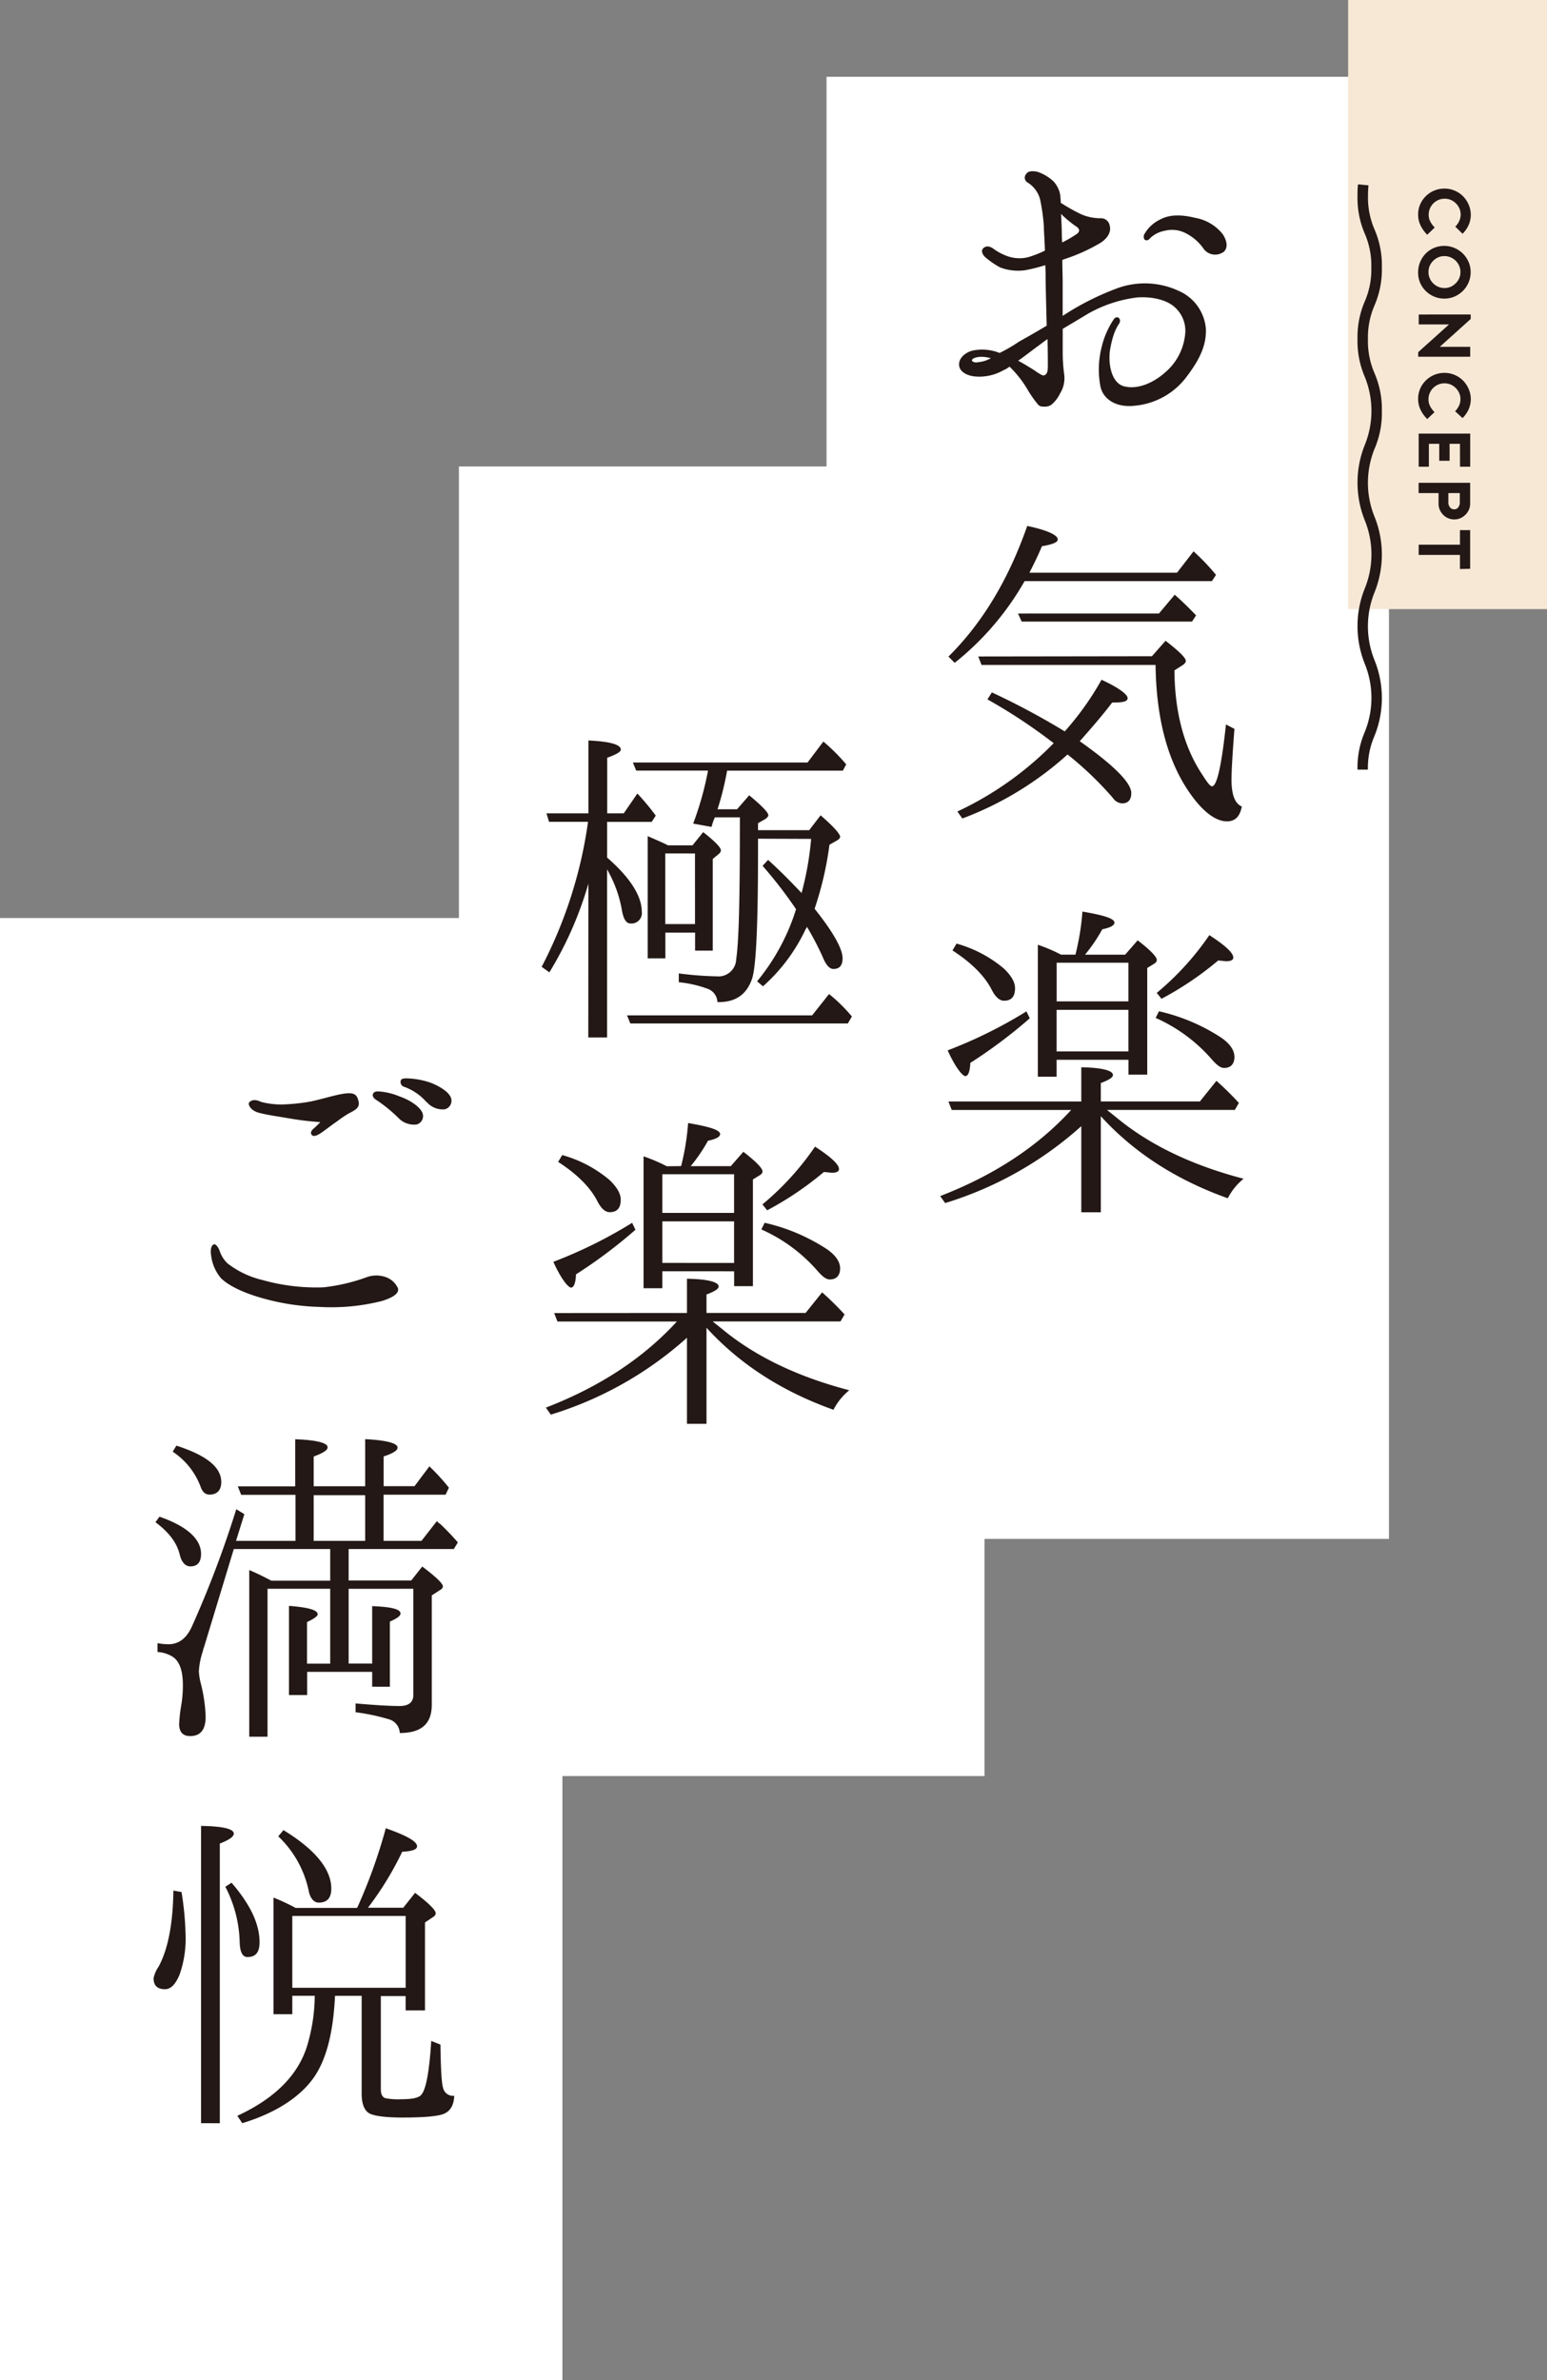
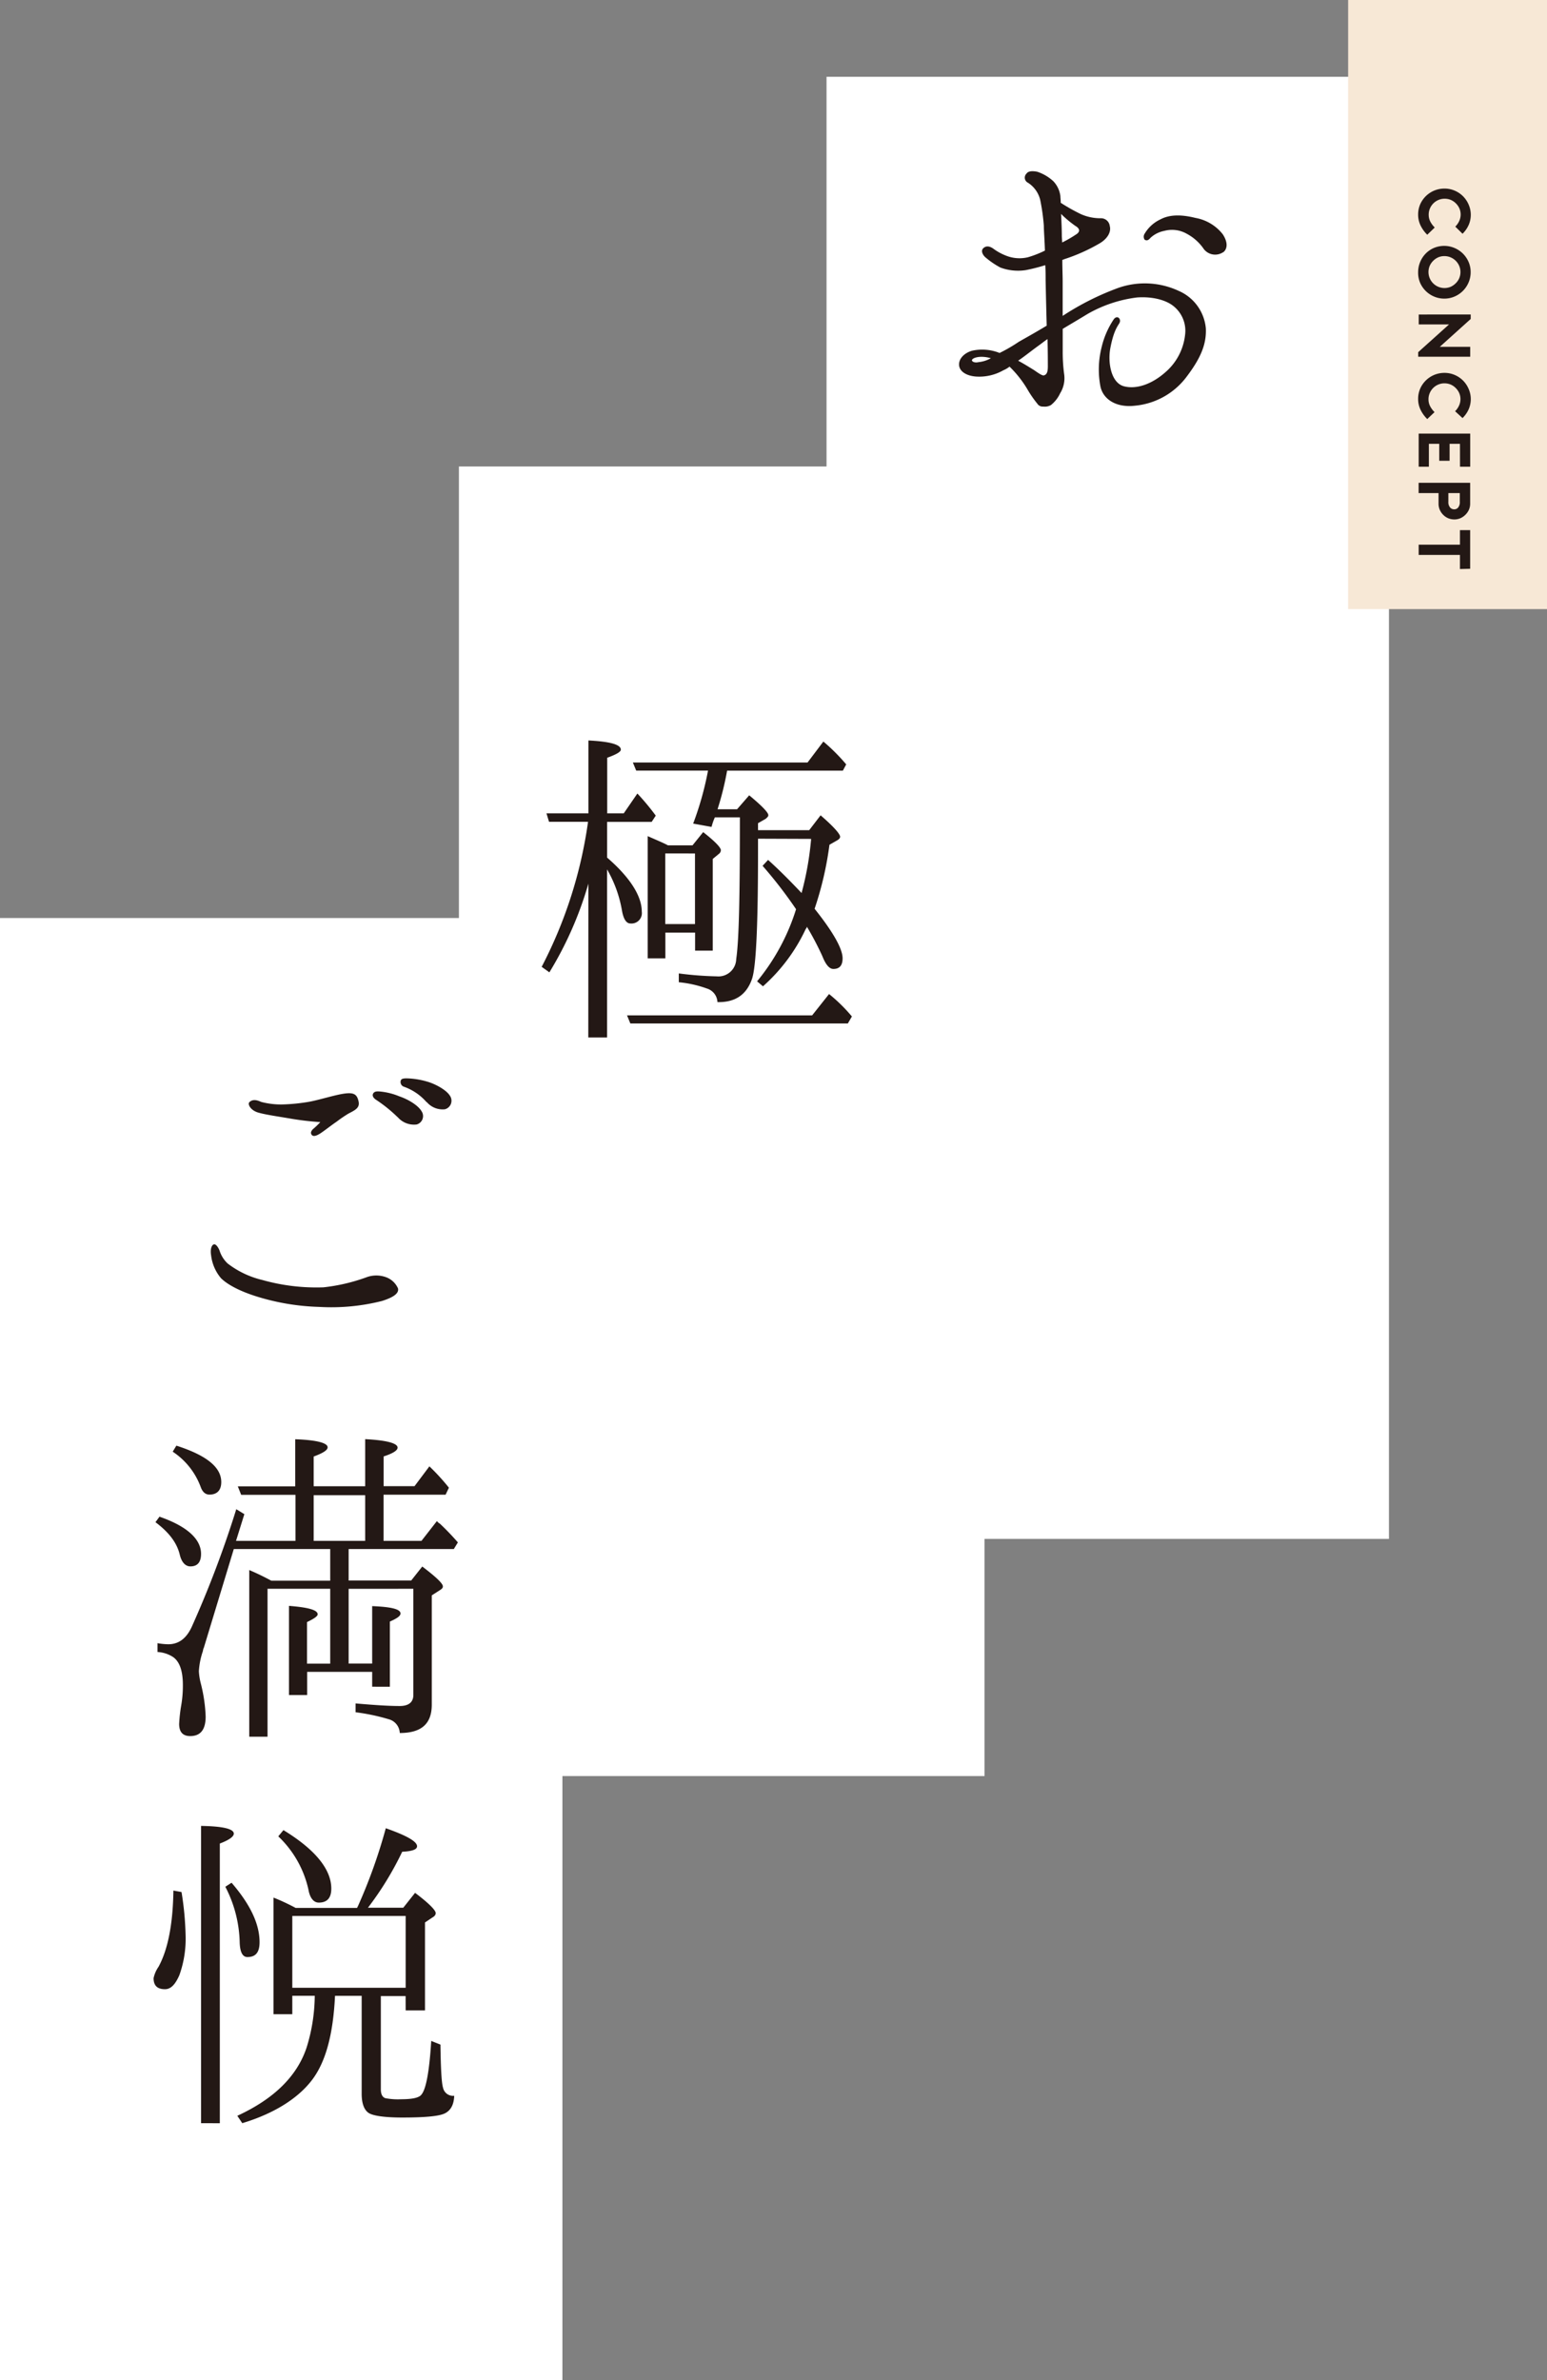
<svg xmlns="http://www.w3.org/2000/svg" viewBox="0 0 312.25 480.38">
  <rect x="0" y="0" width="312.25" height="480.38" fill="#808080" stroke="none" />
  <defs>
    <style>.cls-1{fill:#fff;}.cls-2{fill:#f7e8d6;}.cls-3{fill:#231815;}</style>
  </defs>
  <title>アセット 5</title>
  <g id="レイヤー_2" data-name="レイヤー 2">
    <g id="レイヤー_2-2" data-name="レイヤー 2">
      <polygon class="cls-1" points="280.35 15.5 166.83 15.5 166.83 94.15 92.63 94.15 92.63 185.29 0 185.29 0 480.38 113.52 480.38 113.52 358.47 198.72 358.47 198.72 310.6 280.35 310.6 280.35 15.5" />
      <rect class="cls-2" x="272.11" width="40.14" height="122.94" />
-       <path class="cls-3" d="M276.1,155.33H274a18.21,18.21,0,0,1,1.48-7.62,18.28,18.28,0,0,0,0-13.71,20.4,20.4,0,0,1,0-15.25,18.28,18.28,0,0,0,0-13.71,20.4,20.4,0,0,1,0-15.25,18.28,18.28,0,0,0,0-13.71A18.22,18.22,0,0,1,274,68.44a18.22,18.22,0,0,1,1.48-7.63A16.2,16.2,0,0,0,276.79,54a16.2,16.2,0,0,0-1.33-6.86A18.22,18.22,0,0,1,274,39.48c0-.77,0-1.51.11-2.27l2.11.2c-.07.69-.1,1.37-.1,2.07a16.2,16.2,0,0,0,1.33,6.86A18.22,18.22,0,0,1,278.92,54a18.22,18.22,0,0,1-1.48,7.63,16.21,16.21,0,0,0-1.33,6.86,16.2,16.2,0,0,0,1.33,6.85,18.22,18.22,0,0,1,1.48,7.63,18.21,18.21,0,0,1-1.48,7.62,18.28,18.28,0,0,0,0,13.71,20.4,20.4,0,0,1,0,15.25,18.28,18.28,0,0,0,0,13.71,20.39,20.39,0,0,1,0,15.25A16.2,16.2,0,0,0,276.1,155.33Z" />
      <path class="cls-3" d="M288.08,47.38a6.8,6.8,0,0,1-1.36-1.89,4.94,4.94,0,0,1-.48-2.15,5.15,5.15,0,0,1,.45-2.18,5.33,5.33,0,0,1,4.84-3.1,5.18,5.18,0,0,1,2.14.44,5.31,5.31,0,0,1,1.69,1.17,5.36,5.36,0,0,1,1.1,1.69,5.12,5.12,0,0,1,0,4,5.7,5.7,0,0,1-1.26,1.82l-1.46-1.44a3.84,3.84,0,0,0,.8-1.15,3.12,3.12,0,0,0,.28-1.28,3.07,3.07,0,0,0-.26-1.26,3.36,3.36,0,0,0-.7-1,3.23,3.23,0,0,0-1-.69,3.18,3.18,0,0,0-1.26-.25,3.13,3.13,0,0,0-1.26.25,3.23,3.23,0,0,0-1.72,1.72,3.14,3.14,0,0,0-.25,1.26,3,3,0,0,0,.32,1.37,4.78,4.78,0,0,0,.9,1.21Z" />
      <path class="cls-3" d="M286.24,54.93a5.29,5.29,0,0,1,.37-1.95,5.37,5.37,0,0,1,1.06-1.7,5.21,5.21,0,0,1,1.67-1.2,5.35,5.35,0,0,1,4.19-.05,5.43,5.43,0,0,1,1.7,1.11,5.35,5.35,0,0,1,1.17,1.68,5.1,5.1,0,0,1,.44,2.12,5.17,5.17,0,0,1-.39,2,5.35,5.35,0,0,1-2.79,2.88,5.11,5.11,0,0,1-2.14.45,5.18,5.18,0,0,1-2-.39,5.32,5.32,0,0,1-2.87-2.78A5.13,5.13,0,0,1,286.24,54.93Zm8.54,0a3.15,3.15,0,0,0-.25-1.26,3.27,3.27,0,0,0-1.74-1.73,3.2,3.2,0,0,0-1.26-.25,3.06,3.06,0,0,0-1.26.26,3.33,3.33,0,0,0-1,.7,3.26,3.26,0,0,0-.69,1,3.25,3.25,0,0,0,0,2.51,3.23,3.23,0,0,0,1.72,1.72,3.23,3.23,0,0,0,2.52,0,3.45,3.45,0,0,0,1-.7,3.19,3.19,0,0,0,.7-1A3.11,3.11,0,0,0,294.78,54.93Z" />
      <path class="cls-3" d="M296.85,63.47v.91L290.61,70h6.14v2h-10.5v-.92l6.23-5.6h-6.12v-2Z" />
      <path class="cls-3" d="M288.08,84.58a6.8,6.8,0,0,1-1.36-1.89,4.94,4.94,0,0,1-.48-2.15,5.15,5.15,0,0,1,.45-2.18,5.33,5.33,0,0,1,4.84-3.1,5.19,5.19,0,0,1,2.14.44,5.31,5.31,0,0,1,1.69,1.17,5.36,5.36,0,0,1,1.1,1.69,5.12,5.12,0,0,1,0,4,5.7,5.7,0,0,1-1.26,1.82L293.7,83a3.84,3.84,0,0,0,.8-1.15,3.12,3.12,0,0,0,.28-1.28,3.07,3.07,0,0,0-.26-1.26,3.36,3.36,0,0,0-.7-1,3.23,3.23,0,0,0-1-.69,3.19,3.19,0,0,0-1.26-.25,3.13,3.13,0,0,0-1.26.25,3.23,3.23,0,0,0-1.72,1.72,3.14,3.14,0,0,0-.25,1.26,3,3,0,0,0,.32,1.37,4.78,4.78,0,0,0,.9,1.21Z" />
      <path class="cls-3" d="M294.68,89.58h-2.09V93H290.5V89.58h-2.09V94.2h-2.06V87.51h10.4V94.2h-2.06Z" />
      <path class="cls-3" d="M286.34,99.52V97.45h10.4v4.2a3.06,3.06,0,0,1-.25,1.23,3.29,3.29,0,0,1-.69,1,3.4,3.4,0,0,1-1,.7,3,3,0,0,1-1.25.26,3.2,3.2,0,0,1-1.26-.25,3.16,3.16,0,0,1-1-.69,3.31,3.31,0,0,1-.68-1,3.1,3.1,0,0,1-.25-1.24V99.52Zm6,0v1.75a1.64,1.64,0,0,0,.35,1.16,1.09,1.09,0,0,0,.82.37,1,1,0,0,0,.81-.37,1.69,1.69,0,0,0,.33-1.16V99.52Z" />
      <path class="cls-3" d="M294.68,114.85V112h-8.33v-2.06h8.33V107h2.06v7.8Z" />
      <path class="cls-3" d="M193.59,73.79c-.15-1.34,1-2.53,2.6-3a9.49,9.49,0,0,1,5.57.45A32.32,32.32,0,0,0,205.62,69c.89-.52,3.19-1.78,5.65-3.27-.07-2.53-.15-5.72-.22-9.21,0-1,0-2-.07-3a36.77,36.77,0,0,1-3.94,1,10.28,10.28,0,0,1-5.12-.52,16.69,16.69,0,0,1-3.12-2.15c-.45-.45-.89-1.26-.3-1.78s1.26-.37,1.93.07a10.94,10.94,0,0,0,2.9,1.56,7.29,7.29,0,0,0,4.16.22,21.08,21.08,0,0,0,3.42-1.34c-.07-2.23-.22-4-.22-5a41,41,0,0,0-.74-5.27,5.72,5.72,0,0,0-2.45-3.42,1.14,1.14,0,0,1-.3-1.86c.3-.45,1-.59,2.15-.37a8.88,8.88,0,0,1,3.27,1.93,5.32,5.32,0,0,1,1.41,3c0,.3.07.74.07,1.34a37.83,37.83,0,0,0,4.09,2.3,9.64,9.64,0,0,0,4,.82A1.78,1.78,0,0,1,224,45.63c.3,1.11-.37,2.45-1.93,3.42a36,36,0,0,1-7.28,3.27c-.07.07-.22.07-.37.15,0,1.63.07,3.19.07,4.23v7.06a54.58,54.58,0,0,1,11.22-5.65,16.19,16.19,0,0,1,12.18.59,9.14,9.14,0,0,1,5.5,7.58c.15,3.27-1.11,6.09-3.86,9.73a14.71,14.71,0,0,1-10.4,5.87c-3.71.45-6.39-1.19-7-3.79a18.32,18.32,0,0,1,.22-8,17.22,17.22,0,0,1,2.45-5.64c.74-1,1.63,0,1.11.82s-1.19,1.86-1.78,4.9.15,7.13,2.75,7.8,5.72-.52,8.32-2.82a11.61,11.61,0,0,0,4-7.58A6.36,6.36,0,0,0,237,61.9c-1.63-1.41-4.53-2.08-7.5-1.86a26.61,26.61,0,0,0-10,3.34c-1.63,1-3.34,2-5,3v4.46a33.31,33.31,0,0,0,.3,4.75,5.76,5.76,0,0,1-.82,3.79,6.58,6.58,0,0,1-1.86,2.38,2.53,2.53,0,0,1-1.56.3,1.28,1.28,0,0,1-1.19-.59,22.32,22.32,0,0,1-2-2.9A22.16,22.16,0,0,0,203.77,74a5.61,5.61,0,0,1-1.26.74A9.82,9.82,0,0,1,197,76C195.08,75.86,193.74,75,193.59,73.79Zm2.6-1c.15.3.67.45,1.34.3A6.31,6.31,0,0,0,200,72.3C197.68,71.63,196,72.3,196.19,72.82Zm9.29,0c1.26.67,2.3,1.34,3.27,1.93,1.26.89,1.78,1.19,2.08,1,.59-.22.67-1,.67-1.78s0-3.12-.07-5.5c-.67.45-1.34,1-1.93,1.41C207.93,71,206.59,72.08,205.48,72.82Zm8.69-29.64c.07,1.49.15,3.12.15,4.38,0,.45.07,1,.07,1.41a23.78,23.78,0,0,0,2.82-1.63c.74-.45.89-1.11-.15-1.71A22.08,22.08,0,0,1,214.17,43.18Zm32.76,7.72a2.89,2.89,0,0,1-3.94-.59,9.65,9.65,0,0,0-3.49-3.12A6,6,0,0,0,235,46.6,5.68,5.68,0,0,0,232.22,48c-.37.45-.74.67-1.19.37a1.09,1.09,0,0,1,0-1.19,7.27,7.27,0,0,1,3.19-2.9c1.86-1,4.23-1,7.06-.3a9,9,0,0,1,5.5,3.27C247.74,48.68,247.89,50.09,246.92,50.91Z" />
-       <path class="cls-3" d="M206.81,117.29a57.28,57.28,0,0,1-14.11,16.49l-1.26-1.26c6.83-6.76,12.11-15.52,15.9-26.37,4.16.89,6.16,1.86,6.16,2.75,0,.52-1,1-3.19,1.34-.59,1.41-1.41,3.19-2.53,5.35h29.79l3.34-4.31a44.71,44.71,0,0,1,4.53,4.75l-.82,1.26Zm15.52,19.91c3.57,1.63,5.27,3,5.27,3.71s-1,.89-3.12.89c-1.86,2.45-4.09,5.05-6.54,7.8,6.91,4.9,10.4,8.39,10.4,10.47,0,1.41-.67,2.08-1.86,2.08a2.42,2.42,0,0,1-1.86-1.11,69.1,69.1,0,0,0-9.14-8.76,66.42,66.42,0,0,1-21.24,12.92l-1-1.41A66.58,66.58,0,0,0,212.68,150a109.42,109.42,0,0,0-13.37-8.84l.89-1.41a150.35,150.35,0,0,1,14.71,7.87A58.57,58.57,0,0,0,222.34,137.19Zm10.18-4.75,2.75-3.12c2.67,2.08,4.09,3.42,4.09,4.09,0,.22-.22.59-.74.89l-1.56,1c.07,8.47,1.93,15.52,5.65,21.09,1,1.56,1.56,2.3,1.93,2.3,1,0,1.93-4.16,2.82-12.48l1.71.89c-.37,4.9-.59,8.32-.59,10.25,0,3,.67,4.83,2.08,5.42-.37,2-1.34,3-3,3-2.08,0-4.46-1.63-6.91-4.9-4.9-6.54-7.35-15.45-7.5-26.67H198.12l-.67-1.71Zm1.41-8.62,3.19-3.79c1.78,1.56,3.19,3,4.31,4.16l-.82,1.26H206.22l-.74-1.63Z" />
-       <path class="cls-3" d="M218.25,222.32v-6.91c4.23.08,6.39.67,6.39,1.56,0,.52-.82,1-2.45,1.63v3.71h20l3.34-4.16a62.46,62.46,0,0,1,4.53,4.46l-.82,1.41H223.45c.15.15.82.67,1.93,1.56,6.54,5.42,15.08,9.58,25.63,12.33a12.19,12.19,0,0,0-3.19,3.94c-10.4-3.71-18.94-9.21-25.63-16.56v19.39h-3.94V227.3a73,73,0,0,1-27.48,15.52l-1-1.41c10.92-4.23,19.68-10,26.44-17.38H192.1l-.67-1.71Zm-10.4-16.79a100.12,100.12,0,0,1-12,9c-.07,1.78-.45,2.67-1,2.67s-2-1.71-3.57-5.2a93.27,93.27,0,0,0,15.9-7.87Zm-14.78-15.08a25.36,25.36,0,0,1,9.51,5c1.49,1.41,2.3,2.75,2.3,4,0,1.71-.74,2.53-2.23,2.53-.89,0-1.71-.74-2.45-2.15-1.41-2.82-4.09-5.5-7.95-8Zm24,2.23a50.59,50.59,0,0,0,1.41-8.69c4.38.74,6.46,1.41,6.46,2.23,0,.52-.74,1-2.45,1.34a32.83,32.83,0,0,1-3.49,5.13h8.1l2.53-2.9c2.6,2,3.86,3.34,3.86,3.94,0,.37-.22.59-.59.82l-1.34.82V216.9h-3.79v-3H213.27v3.42h-3.79V190.68a34.08,34.08,0,0,1,4.68,2Zm-3.79,1.63v7.8h14.48v-7.8Zm14.48,17.9v-8.39H213.27v8.39Zm6.17-8.1a38.44,38.44,0,0,1,12.48,5.27c1.86,1.26,2.75,2.6,2.75,3.94s-.67,2.23-2.08,2.23c-.74,0-1.49-.59-2.53-1.78a32.39,32.39,0,0,0-11.29-8.32Zm-.45-3.71a56.54,56.54,0,0,0,10.62-11.66c3.19,2.08,4.83,3.57,4.83,4.53,0,.52-.52.74-1.49.74-.07,0-.59-.07-1.56-.15a64.88,64.88,0,0,1-11.44,7.73Z" />
      <path class="cls-3" d="M118.76,178.35a72.91,72.91,0,0,1-7.87,17.9l-1.56-1.11a90.06,90.06,0,0,0,9.36-29.27h-7.87l-.52-1.71h8.47V149.45c4.38.22,6.54.82,6.54,1.86,0,.45-1,1-2.75,1.63v11.22h3.34l2.75-4a49.21,49.21,0,0,1,3.71,4.46l-.82,1.26h-9v7.21c4.61,4,7,7.73,7,10.92a2.1,2.1,0,0,1-2.3,2.38c-.82,0-1.41-.89-1.71-2.67a25.07,25.07,0,0,0-3-8.25V209.4h-3.79Zm45.16,26.59,3.42-4.31a33.29,33.29,0,0,1,4.61,4.53l-.82,1.41h-43.9l-.67-1.63ZM153,169.28v2.6c0,14.56-.37,23.1-1.19,25.63-1.11,3.27-3.42,4.83-7,4.75a3,3,0,0,0-2.15-2.75,23,23,0,0,0-5.65-1.26v-1.78a68.65,68.65,0,0,0,7.65.59,3.59,3.59,0,0,0,3.94-3.49c.59-4,.74-13.52.74-28.6h-5.05a11.93,11.93,0,0,0-.67,1.93l-3.71-.67a63.69,63.69,0,0,0,3-10.7H128.41l-.67-1.63H163l3.19-4.23a38.33,38.33,0,0,1,4.61,4.61l-.67,1.26H146.76a59.8,59.8,0,0,1-1.93,7.8h3.94l2.45-2.82c2.6,2.15,3.86,3.49,3.86,4,0,.3-.22.45-.52.74l-1.56.89v1.41h10.33l2.3-3c2.67,2.3,3.94,3.79,3.94,4.31,0,.3-.22.52-.59.74l-1.56.89a67.58,67.58,0,0,1-3,12.92c3.79,4.75,5.65,8.1,5.65,10,0,1.41-.59,2.15-1.86,2.15-.82,0-1.56-.89-2.23-2.6a62.14,62.14,0,0,0-3.12-5.94.65.65,0,0,1-.22.45A35.54,35.54,0,0,1,154,199.07l-1.19-1a43,43,0,0,0,7.87-14.56,89.85,89.85,0,0,0-6.76-8.76l1.11-1.19c2.08,1.86,4.31,4.09,6.76,6.68a61.86,61.86,0,0,0,1.93-10.92Zm-13.22,1.34,2.15-2.67c2.38,1.86,3.57,3.12,3.57,3.64a.94.94,0,0,1-.3.67l-1.34,1.11v18.5H140.3v-3.64h-6v5.2h-3.57V168.76c1.86.82,3.27,1.41,4.09,1.86Zm-5.5,1.63v14.26h6V172.26Z" />
-       <path class="cls-3" d="M138.66,265v-6.91c4.23.08,6.39.67,6.39,1.56,0,.52-.82,1-2.45,1.63V265h20l3.34-4.16a62.44,62.44,0,0,1,4.53,4.46l-.82,1.41H143.86c.15.15.82.67,1.93,1.56,6.54,5.42,15.08,9.58,25.63,12.33a12.18,12.18,0,0,0-3.19,3.94c-10.4-3.71-18.94-9.21-25.63-16.56v19.39h-3.94V270a73,73,0,0,1-27.48,15.52l-1-1.41c10.92-4.23,19.68-10,26.44-17.38H112.52l-.67-1.71Zm-10.4-16.79a100.12,100.12,0,0,1-12,9c-.07,1.78-.45,2.67-1,2.67s-2-1.71-3.57-5.2a93.27,93.27,0,0,0,15.9-7.87Zm-14.78-15.08a25.36,25.36,0,0,1,9.51,5c1.49,1.41,2.3,2.75,2.3,4,0,1.71-.74,2.53-2.23,2.53-.89,0-1.71-.74-2.45-2.15-1.41-2.82-4.09-5.5-7.95-8Zm24,2.23a50.55,50.55,0,0,0,1.41-8.69c4.38.74,6.46,1.41,6.46,2.23,0,.52-.74,1-2.45,1.34a32.87,32.87,0,0,1-3.49,5.13h8.1l2.53-2.9c2.6,2,3.86,3.34,3.86,3.94,0,.37-.22.59-.59.82l-1.34.82v21.54h-3.79v-3H133.69v3.42H129.9V233.39a34.13,34.13,0,0,1,4.68,2ZM133.69,237v7.8h14.48V237Zm14.48,17.9v-8.39H133.69v8.39Zm6.17-8.1a38.44,38.44,0,0,1,12.48,5.27c1.86,1.26,2.75,2.6,2.75,3.94s-.67,2.23-2.08,2.23c-.74,0-1.49-.59-2.53-1.78a32.39,32.39,0,0,0-11.29-8.32Zm-.45-3.71a56.54,56.54,0,0,0,10.62-11.66c3.19,2.08,4.83,3.57,4.83,4.53,0,.52-.52.74-1.49.74-.07,0-.59-.07-1.56-.15a64.88,64.88,0,0,1-11.44,7.73Z" />
      <path class="cls-3" d="M45.93,255a18.43,18.43,0,0,0,7,3.34,40.27,40.27,0,0,0,12.33,1.49,37,37,0,0,0,8.62-2,5.71,5.71,0,0,1,4.16,0,4.22,4.22,0,0,1,2.3,2.23c.15.74-.37,1.63-3.27,2.53a41.62,41.62,0,0,1-12.63,1.19,46.77,46.77,0,0,1-12.55-2.08c-3.57-1.11-6-2.45-7.28-3.71a8.72,8.72,0,0,1-2-4.61c-.22-1.34.15-2.15.59-2.23s1,.82,1.19,1.49A6.12,6.12,0,0,0,45.93,255Zm18.72-28.52a58,58,0,0,1-5.79-.67c-2.6-.45-5.27-.82-6.76-1.26s-2.15-1.63-1.78-2.08c.67-.67,1.56-.45,2.38-.07a15.82,15.82,0,0,0,4.16.52,37.31,37.31,0,0,0,5.79-.59c2.23-.45,5.2-1.41,7.06-1.63s2.38.3,2.67,1.63-.82,1.78-2.08,2.45a27.88,27.88,0,0,0-2.38,1.63c-1,.67-2.3,1.71-3.19,2.3s-1.41.67-1.71.45c-.45-.45-.22-.82.07-1.19A16,16,0,0,0,64.65,226.48Zm15.6-1A29,29,0,0,0,75.94,222c-.59-.37-.89-.89-.59-1.34s.89-.37,1.19-.37a13.42,13.42,0,0,1,4.09,1c1.56.52,3.71,1.71,4.46,3a1.75,1.75,0,0,1-1,2.67A4.34,4.34,0,0,1,80.24,225.44Zm5.87-3a10.84,10.84,0,0,0-4.53-3.12,1,1,0,0,1-.67-1.34c.15-.37.82-.37,1.19-.37a16,16,0,0,1,4.16.67c1.56.45,3.79,1.63,4.53,2.82a1.78,1.78,0,0,1-1,2.75A4.2,4.2,0,0,1,86.11,222.4Z" />
      <path class="cls-3" d="M32.19,306.12c5.57,1.93,8.39,4.53,8.39,7.5,0,1.71-.74,2.53-2.15,2.53-1,0-1.78-.82-2.15-2.38-.59-2.45-2.23-4.53-4.9-6.54Zm38.18,14.56v15.08h4.75V324.17c3.79.15,5.72.59,5.72,1.49,0,.52-.74,1-2.15,1.63v13.15H75.12v-3H62v4.68H58.33v-18c3.86.3,5.79.82,5.79,1.71,0,.37-.74.89-2.15,1.56v8.39h4.68V320.67H54v29.86H50.31V316.89c1.93.82,3.34,1.56,4.46,2.15H66.65v-6.39H47.19L41.1,332.71c-.07,0-.07.07-.07.22a.56.56,0,0,0-.07.3,15.07,15.07,0,0,0-.82,4.09,12.52,12.52,0,0,0,.37,2.38,31.27,31.27,0,0,1,1,6.76c0,2.6-1,3.94-3.12,3.94q-2.23,0-2.23-2.45a31.08,31.08,0,0,1,.45-3.94,23.45,23.45,0,0,0,.3-3.94c0-2.67-.59-4.68-2-5.64a6.41,6.41,0,0,0-3.12-1v-1.78a14,14,0,0,0,2.15.22c2.08,0,3.64-1.11,4.75-3.49a211.64,211.64,0,0,0,9-23.77l1.63,1L47.64,311h12v-9.29H48.68L48,300H59.59v-9.51c4.31.15,6.54.74,6.54,1.63,0,.59-1,1.19-2.82,1.86v6h10.4v-9.51c4.31.22,6.54.82,6.54,1.71,0,.59-1,1.19-2.82,1.78v6h6.24l3-4a43.75,43.75,0,0,1,3.94,4.31l-.67,1.41H77.42V311h7.65l3.12-4a1.71,1.71,0,0,0,.59.52,52.42,52.42,0,0,1,3.64,3.79l-.82,1.34H70.37V319H83l2.23-2.82c2.75,2.08,4.16,3.42,4.16,4,0,.3-.15.45-.45.67L87.15,322v22.06c0,3.86-2.08,5.72-6.46,5.72A3,3,0,0,0,78.46,347a41.47,41.47,0,0,0-6.69-1.41v-1.78c3.49.3,6.46.52,8.91.52,1.78,0,2.75-.74,2.75-2.23V320.67ZM35.6,291.78c6,1.93,9.06,4.31,9.06,7.35,0,1.63-.82,2.53-2.38,2.53q-1.23,0-1.78-1.56A14.61,14.61,0,0,0,34.86,293Zm38.11,10H63.31V311h10.4Z" />
      <path class="cls-3" d="M36.64,381.88a61.92,61.92,0,0,1,.82,8.69,21.75,21.75,0,0,1-1.26,8.1c-.82,1.86-1.71,2.82-2.9,2.82-1.56,0-2.3-.74-2.3-2.23a6.34,6.34,0,0,1,1-2.3c1.86-3.42,2.9-8.47,3-15.38Zm3.94,46.65v-60c4.38.07,6.61.59,6.61,1.56,0,.59-.89,1.26-2.82,2v56.45ZM46.74,380c3.71,4.31,5.65,8.25,5.65,12,0,2-.74,3-2.45,3q-1.45,0-1.56-2.9a25.48,25.48,0,0,0-2.9-11.29Zm35.13,22.88h-5V421.7q0,1.45.89,1.78a13.3,13.3,0,0,0,3.19.22c2.3,0,3.71-.3,4.16-1,.89-1.11,1.56-4.68,1.93-10.77l1.86.74c.07,4.83.22,7.72.52,8.69A2.06,2.06,0,0,0,91.68,423c-.07,1.86-.74,3-1.93,3.57s-4.09.82-8.54.82c-3.71,0-6.09-.37-6.91-1S73,424.52,73,422.59V402.83H67.62c-.37,7.73-1.86,13.3-4.61,16.94s-7.5,6.76-14.11,8.76l-1-1.49q11.14-5.13,14-13.82a35.9,35.9,0,0,0,1.63-10.4H59v3.71H55.21V383a43.31,43.31,0,0,1,4.46,2.08h12.4l.22-.45A107.14,107.14,0,0,0,77.87,369c4.23,1.49,6.31,2.67,6.31,3.64,0,.67-1,1-3,1.11a64.15,64.15,0,0,1-6.91,11.29h7.13l2.38-3c2.75,2.08,4.16,3.49,4.16,4.09,0,.3-.15.59-.67.89l-1.49,1v17.75H81.88Zm-24.66-33.5c6.46,3.94,9.66,7.95,9.66,11.81,0,1.86-.82,2.82-2.53,2.82-1,0-1.78-.89-2.08-2.6a21.09,21.09,0,0,0-6.09-10.77ZM81.88,401.2V386.71H59V401.2Z" />
    </g>
  </g>
</svg>